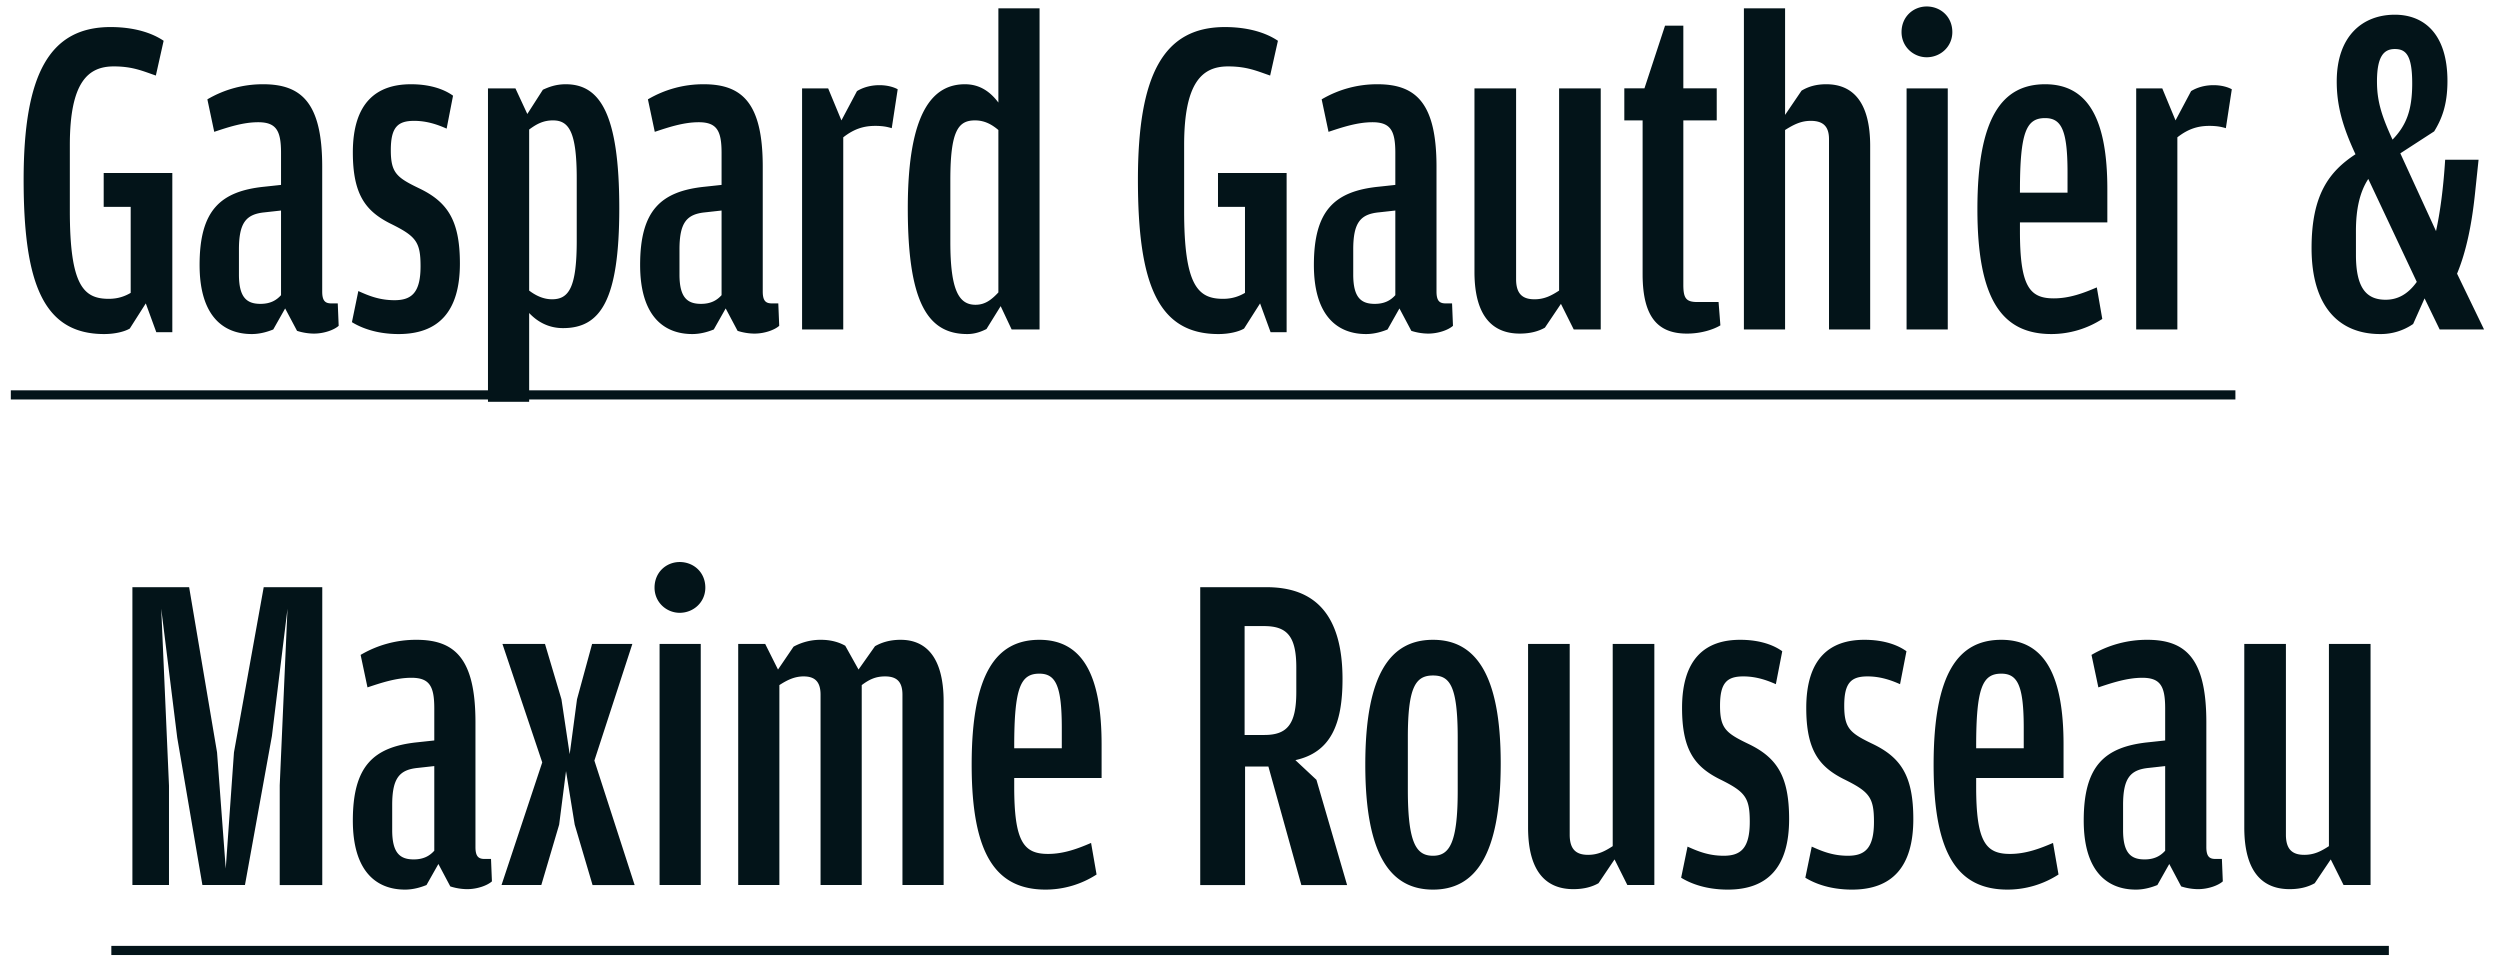
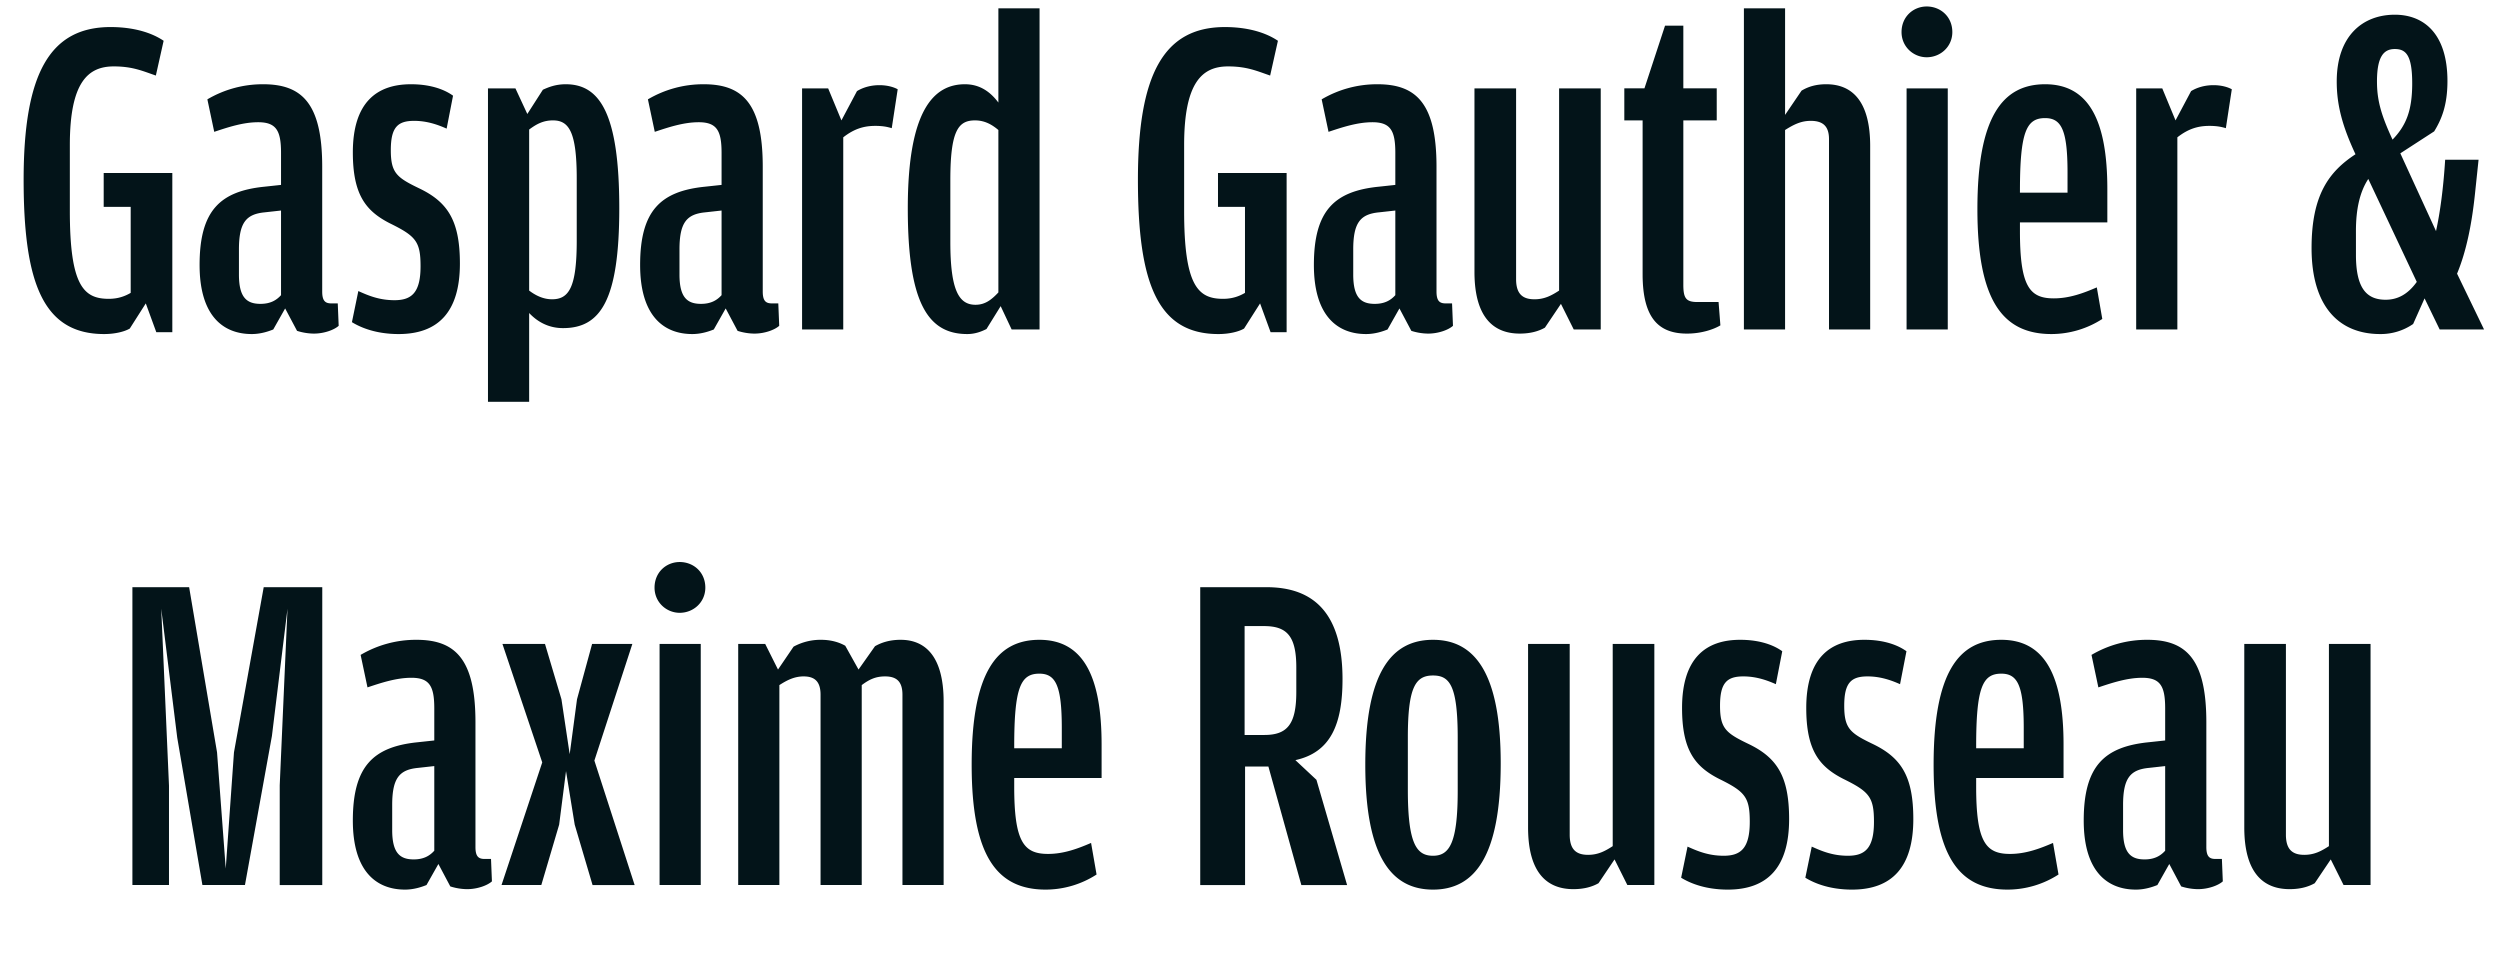
<svg xmlns="http://www.w3.org/2000/svg" width="153" height="59" fill="none">
  <path fill="#031419" d="m9.566 20.332-.644-1.764-.98 1.54c-.336.196-.924.336-1.568.336-3.696 0-4.928-3.052-4.928-9.436 0-6.44 1.568-9.352 5.32-9.352 1.456 0 2.548.364 3.248.84l-.476 2.128c-.812-.28-1.428-.56-2.576-.56-1.568 0-2.688.952-2.688 4.816v4.032c0 4.564.84 5.376 2.38 5.376.588 0 1.008-.168 1.344-.364V12.66H6.346v-2.072h4.2v9.744h-.98Zm6.597-8.904 1.036-.112v-1.96c0-1.344-.28-1.876-1.4-1.876-.924 0-1.848.308-2.688.588l-.42-1.988a6.668 6.668 0 0 1 3.416-.924c2.352 0 3.612 1.148 3.612 5.04v7.644c0 .588.196.728.56.728h.392l.056 1.372c-.28.252-.896.476-1.512.476-.392 0-.784-.084-1.036-.168l-.728-1.372-.728 1.288c-.28.112-.756.28-1.316.28-1.708 0-3.192-1.064-3.192-4.228 0-3.332 1.26-4.508 3.948-4.788Zm-.224 7.168c.616 0 .98-.224 1.26-.532v-5.18l-1.008.112c-1.12.112-1.568.616-1.568 2.268v1.54c0 1.4.476 1.792 1.316 1.792Zm12.207-2.464c0 2.94-1.316 4.312-3.752 4.312-1.316 0-2.268-.364-2.856-.728l.392-1.904c.616.28 1.288.56 2.212.56 1.036 0 1.596-.448 1.596-2.072 0-1.512-.28-1.848-1.876-2.632-1.484-.756-2.268-1.764-2.268-4.34 0-3.052 1.456-4.172 3.556-4.172 1.232 0 2.072.336 2.576.7l-.392 2.016c-.504-.224-1.176-.476-1.988-.476-1.008 0-1.428.392-1.428 1.792s.364 1.68 1.764 2.352c1.736.84 2.464 1.988 2.464 4.592Zm3.398-10.724.728 1.568.952-1.484c.308-.14.756-.336 1.4-.336 2.072 0 3.276 1.764 3.276 7.588 0 5.684-1.176 7.336-3.444 7.336-.924 0-1.596-.42-2.072-.924v5.432h-2.52V5.408h1.68Zm.84 2.52v9.856c.336.252.812.532 1.4.532 1.036 0 1.512-.728 1.512-3.584v-3.808c0-2.856-.476-3.556-1.456-3.556-.588 0-1.008.224-1.456.56Zm10.74 3.5 1.036-.112v-1.96c0-1.344-.28-1.876-1.4-1.876-.924 0-1.848.308-2.688.588l-.42-1.988a6.668 6.668 0 0 1 3.416-.924c2.352 0 3.612 1.148 3.612 5.04v7.644c0 .588.196.728.56.728h.392l.056 1.372c-.28.252-.896.476-1.512.476-.392 0-.784-.084-1.036-.168l-.728-1.372-.728 1.288c-.28.112-.756.28-1.316.28-1.708 0-3.192-1.064-3.192-4.228 0-3.332 1.26-4.508 3.948-4.788Zm-.224 7.168c.616 0 .98-.224 1.26-.532v-5.18l-1.008.112c-1.12.112-1.568.616-1.568 2.268v1.54c0 1.4.476 1.792 1.316 1.792Zm7.783-13.188.812 1.96.952-1.792c.364-.224.84-.364 1.372-.364.532 0 .924.14 1.12.252l-.364 2.38c-.28-.084-.56-.14-1.008-.14-.728 0-1.316.196-1.96.7v11.76h-2.52V5.408h1.596Zm8.374-.252c.896 0 1.54.448 2.044 1.12V.508h2.52v19.656h-1.708l-.672-1.428-.868 1.4c-.28.14-.672.308-1.176.308-2.436 0-3.64-1.96-3.64-7.7 0-6.02 1.596-7.588 3.5-7.588Zm.644 13.496c.588 0 .98-.308 1.4-.756v-9.94c-.364-.308-.812-.588-1.428-.588-1.008 0-1.512.588-1.512 3.64v3.808c0 2.968.532 3.836 1.54 3.836Zm18.06 1.68-.644-1.764-.98 1.54c-.336.196-.924.336-1.568.336-3.696 0-4.928-3.052-4.928-9.436 0-6.44 1.568-9.352 5.32-9.352 1.456 0 2.548.364 3.248.84l-.476 2.128c-.812-.28-1.428-.56-2.576-.56-1.568 0-2.688.952-2.688 4.816v4.032c0 4.564.84 5.376 2.38 5.376.588 0 1.008-.168 1.344-.364V12.66h-1.652v-2.072h4.2v9.744h-.98Zm6.597-8.904 1.036-.112v-1.96c0-1.344-.28-1.876-1.4-1.876-.924 0-1.848.308-2.688.588l-.42-1.988a6.668 6.668 0 0 1 3.416-.924c2.352 0 3.612 1.148 3.612 5.04v7.644c0 .588.196.728.56.728h.392l.056 1.372c-.28.252-.896.476-1.512.476-.392 0-.784-.084-1.036-.168l-.728-1.372-.728 1.288c-.28.112-.756.28-1.316.28-1.708 0-3.192-1.064-3.192-4.228 0-3.332 1.26-4.508 3.948-4.788Zm-.224 7.168c.616 0 .98-.224 1.26-.532v-5.18l-1.008.112c-1.12.112-1.568.616-1.568 2.268v1.54c0 1.4.476 1.792 1.316 1.792Zm9.771-.28c.616 0 1.036-.224 1.512-.532V5.408h2.548v14.756h-1.652l-.784-1.568-.98 1.456c-.392.224-.896.364-1.54.364-1.596 0-2.772-.98-2.772-3.78V5.408h2.548v11.676c0 .868.364 1.232 1.12 1.232Zm11.383 1.596c-.42.252-1.176.504-2.044.504-1.736 0-2.716-.952-2.716-3.64V7.368h-1.12v-1.96h1.232l1.26-3.836h1.12v3.836h2.044v1.96h-2.044V17.42c0 .84.168 1.064.868 1.064h1.288l.112 1.428Zm5.527-12.516c-.588 0-1.036.224-1.568.56v12.208h-2.52V.508h2.52v6.524l1.008-1.484c.42-.252.896-.392 1.512-.392 1.54 0 2.688.98 2.688 3.78v11.228h-2.52V8.516c0-.812-.392-1.12-1.12-1.12Zm8.668-5.432c0 .896-.728 1.54-1.568 1.54-.812 0-1.54-.644-1.54-1.54 0-.952.728-1.568 1.54-1.568.84 0 1.568.616 1.568 1.568Zm-.28 18.2h-2.52V5.408h2.52v14.756Zm9.766-6.552h-5.348v.532c0 3.388.588 4.116 2.072 4.116.98 0 1.848-.336 2.632-.672l.336 1.932a5.76 5.76 0 0 1-3.108.924c-3.024 0-4.536-2.1-4.536-7.644 0-5.6 1.512-7.644 4.144-7.644 2.688 0 3.808 2.24 3.808 6.412v2.044Zm-5.348-1.932v.112h2.912V10.56c0-2.576-.364-3.332-1.372-3.332-1.148 0-1.54.84-1.54 4.452Zm8.71-6.272.812 1.96.952-1.792c.364-.224.84-.364 1.372-.364.532 0 .924.14 1.12.252l-.364 2.38c-.28-.084-.56-.14-1.008-.14-.728 0-1.316.196-1.96.7v11.76h-2.52V5.408h1.596Zm16.641 2.632L146.9 9.384l2.184 4.76c.252-1.148.448-2.604.56-4.368h2.044l-.224 2.128c-.196 1.848-.532 3.5-1.092 4.844l1.652 3.416h-2.716l-.924-1.904-.7 1.568a3.484 3.484 0 0 1-2.016.616c-2.52 0-4.2-1.68-4.2-5.264 0-3.248 1.064-4.676 2.688-5.74-.812-1.736-1.148-3.024-1.148-4.452 0-2.8 1.596-4.088 3.556-4.088 1.764 0 3.22 1.148 3.22 4.06 0 1.484-.364 2.352-.812 3.08Zm-3.5-3.052c0 1.148.252 2.044.952 3.556.84-.868 1.204-1.792 1.204-3.444 0-1.736-.392-2.1-1.064-2.1s-1.092.448-1.092 1.988Zm.532 13.356c.7 0 1.344-.308 1.904-1.092l-2.968-6.3c-.532.812-.756 1.876-.756 3.192V15.6c0 2.072.672 2.744 1.82 2.744ZM10.343 54.164h-2.24V35.936h3.472l1.708 10.108.532 7.112.504-7.112 1.82-10.108h3.584v18.228h-2.604V48.06l.476-10.808-.953 7.784-1.651 9.128h-2.604l-1.54-9.016-.98-7.896.475 10.836v6.076Zm15.199-8.736 1.036-.112v-1.96c0-1.344-.28-1.876-1.4-1.876-.924 0-1.848.308-2.688.588l-.42-1.988a6.668 6.668 0 0 1 3.416-.924c2.352 0 3.612 1.148 3.612 5.04v7.644c0 .588.196.728.56.728h.392l.056 1.372c-.28.252-.896.476-1.512.476-.392 0-.784-.084-1.036-.168l-.728-1.372-.728 1.288c-.28.112-.756.28-1.316.28-1.708 0-3.192-1.064-3.192-4.228 0-3.332 1.26-4.508 3.948-4.788Zm-.224 7.168c.616 0 .98-.224 1.26-.532v-5.18l-1.008.112c-1.12.112-1.568.616-1.568 2.268v1.54c0 1.4.476 1.792 1.316 1.792Zm7.81 1.568h-2.435l2.492-7.504-2.436-7.252h2.604l1.008 3.388.504 3.36.448-3.36.924-3.388H38.7l-2.324 7.14 2.464 7.616h-2.576l-1.092-3.696-.532-3.276-.42 3.276-1.092 3.696Zm10.038-18.2c0 .896-.728 1.54-1.568 1.54-.812 0-1.54-.644-1.54-1.54 0-.952.728-1.568 1.54-1.568.84 0 1.568.616 1.568 1.568Zm-.28 18.2h-2.52V39.408h2.52v14.756ZM51.73 39.52l.812 1.456 1.008-1.428c.392-.224.896-.392 1.568-.392 1.484 0 2.632.98 2.632 3.78v11.228h-2.52V42.516c0-.812-.364-1.12-1.064-1.12-.588 0-.98.196-1.428.532v12.236h-2.52V42.516c0-.812-.364-1.12-1.036-1.12-.56 0-1.008.224-1.484.532v12.236h-2.52V39.408h1.652l.784 1.568.952-1.4a3.44 3.44 0 0 1 1.68-.42c.588 0 1.092.14 1.484.364Zm15.69 8.092H62.07v.532c0 3.388.588 4.116 2.072 4.116.98 0 1.848-.336 2.632-.672l.336 1.932a5.76 5.76 0 0 1-3.108.924c-3.024 0-4.536-2.1-4.536-7.644 0-5.6 1.512-7.644 4.144-7.644 2.688 0 3.808 2.24 3.808 6.412v2.044ZM62.07 45.68v.112h2.912V44.56c0-2.576-.364-3.332-1.372-3.332-1.148 0-1.54.84-1.54 4.452Zm20.092-4.116c0 2.772-.728 4.48-2.884 4.956l1.288 1.204 1.876 6.44h-2.8l-2.016-7.252h-1.428v7.252h-2.744V35.936h4.06c2.912 0 4.648 1.624 4.648 5.628Zm-5.992-3.248v6.664h1.204c1.4 0 1.96-.644 1.96-2.632v-1.512c0-1.96-.616-2.52-1.988-2.52H76.17Zm15.674 8.4c0 5.656-1.568 7.728-4.144 7.728s-4.144-2.072-4.144-7.644c0-5.6 1.568-7.644 4.144-7.644s4.144 2.072 4.144 7.56ZM86.16 48.34c0 3.304.532 4.032 1.54 4.032s1.512-.784 1.512-3.976v-3.22c0-3.192-.476-3.836-1.512-3.836-1.064 0-1.54.7-1.54 3.78v3.22Zm11.026 3.976c.616 0 1.036-.224 1.512-.532V39.408h2.548v14.756h-1.652l-.784-1.568-.98 1.456c-.392.224-.896.364-1.54.364-1.596 0-2.772-.98-2.772-3.78V39.408h2.548v11.676c0 .868.364 1.232 1.12 1.232Zm12.308-2.184c0 2.94-1.316 4.312-3.752 4.312-1.316 0-2.268-.364-2.856-.728l.392-1.904c.616.28 1.288.56 2.212.56 1.036 0 1.596-.448 1.596-2.072 0-1.512-.28-1.848-1.876-2.632-1.484-.756-2.268-1.764-2.268-4.34 0-3.052 1.456-4.172 3.556-4.172 1.232 0 2.072.336 2.576.7l-.392 2.016c-.504-.224-1.176-.476-1.988-.476-1.008 0-1.428.392-1.428 1.792s.364 1.68 1.764 2.352c1.736.84 2.464 1.988 2.464 4.592Zm7.601 0c0 2.94-1.316 4.312-3.752 4.312-1.316 0-2.268-.364-2.856-.728l.392-1.904c.616.28 1.288.56 2.212.56 1.036 0 1.596-.448 1.596-2.072 0-1.512-.28-1.848-1.876-2.632-1.484-.756-2.268-1.764-2.268-4.34 0-3.052 1.456-4.172 3.556-4.172 1.232 0 2.072.336 2.576.7l-.392 2.016c-.504-.224-1.176-.476-1.988-.476-1.008 0-1.428.392-1.428 1.792s.364 1.68 1.764 2.352c1.736.84 2.464 1.988 2.464 4.592Zm9.194-2.52h-5.348v.532c0 3.388.588 4.116 2.072 4.116.98 0 1.848-.336 2.632-.672l.336 1.932a5.76 5.76 0 0 1-3.108.924c-3.024 0-4.536-2.1-4.536-7.644 0-5.6 1.512-7.644 4.144-7.644 2.688 0 3.808 2.24 3.808 6.412v2.044Zm-5.348-1.932v.112h2.912V44.56c0-2.576-.364-3.332-1.372-3.332-1.148 0-1.54.84-1.54 4.452Zm10.531-.252 1.036-.112v-1.96c0-1.344-.28-1.876-1.4-1.876-.924 0-1.848.308-2.688.588L128 40.08a6.668 6.668 0 0 1 3.416-.924c2.352 0 3.612 1.148 3.612 5.04v7.644c0 .588.196.728.56.728h.392l.056 1.372c-.28.252-.896.476-1.512.476-.392 0-.784-.084-1.036-.168l-.728-1.372-.728 1.288c-.28.112-.756.28-1.316.28-1.708 0-3.192-1.064-3.192-4.228 0-3.332 1.26-4.508 3.948-4.788Zm-.224 7.168c.616 0 .98-.224 1.26-.532v-5.18l-1.008.112c-1.12.112-1.568.616-1.568 2.268v1.54c0 1.4.476 1.792 1.316 1.792Zm9.77-.28c.616 0 1.036-.224 1.512-.532V39.408h2.548v14.756h-1.652l-.784-1.568-.98 1.456c-.392.224-.896.364-1.54.364-1.596 0-2.772-.98-2.772-3.78V39.408h2.548v11.676c0 .868.364 1.232 1.12 1.232Z" />
-   <path fill="#031419" d="M.662 23.888h136.145v.56H.662v-.56ZM6.814 57.888h139.384v.56H6.814v-.56Z" />
  <a>
    <path fill="none" d="M22.662.2h136.149v33.6H22.662z" />
  </a>
  <a>
    <path fill="none" d="M28.814 34.2h139.384v33.6H28.814z" />
  </a>
</svg>